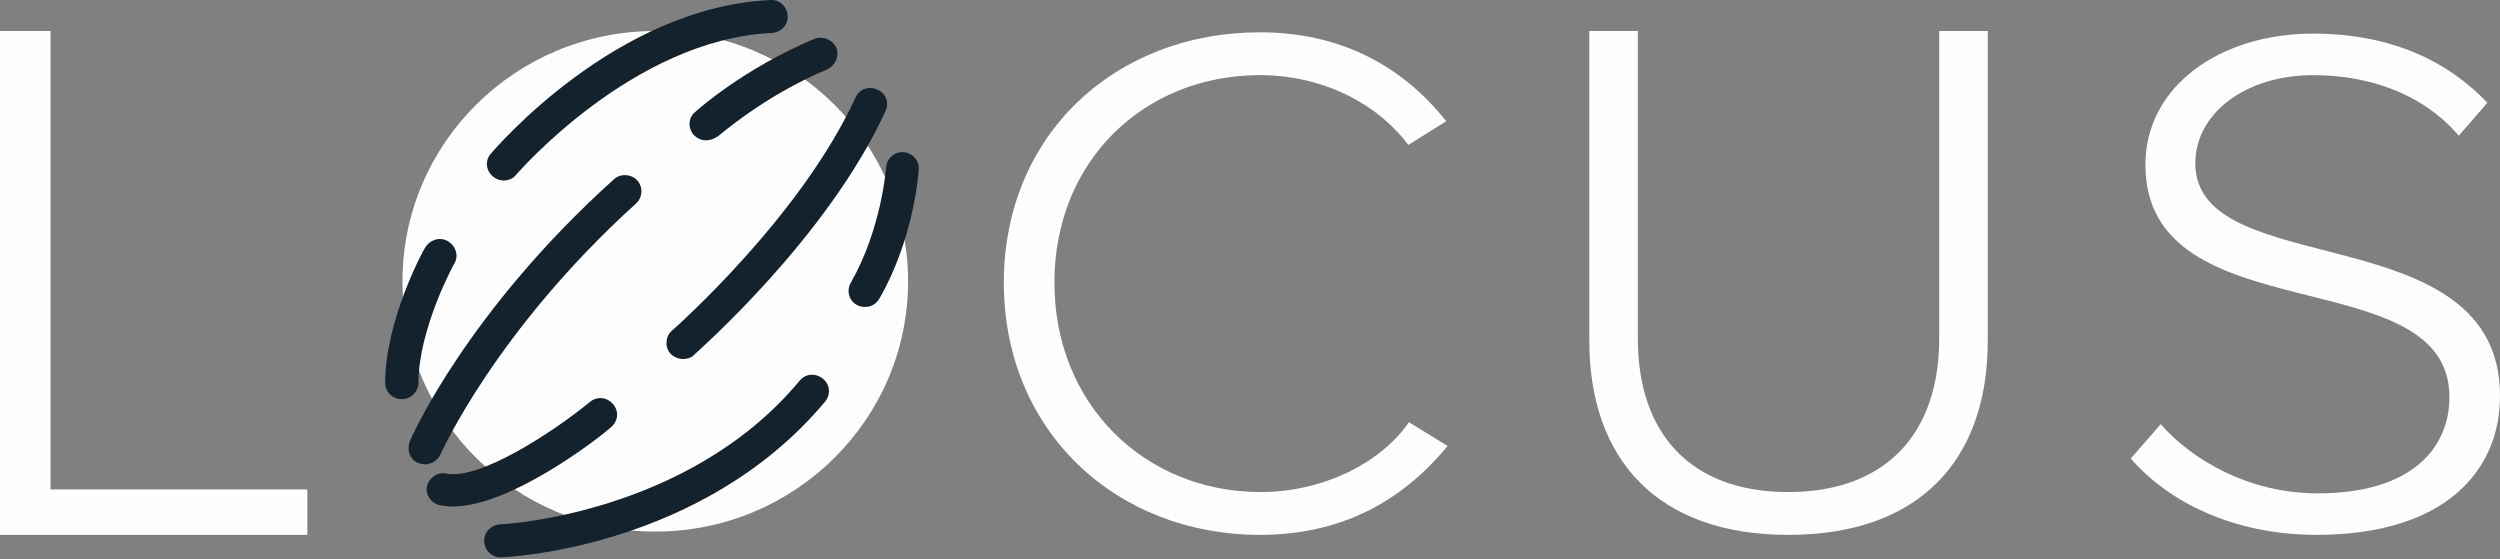
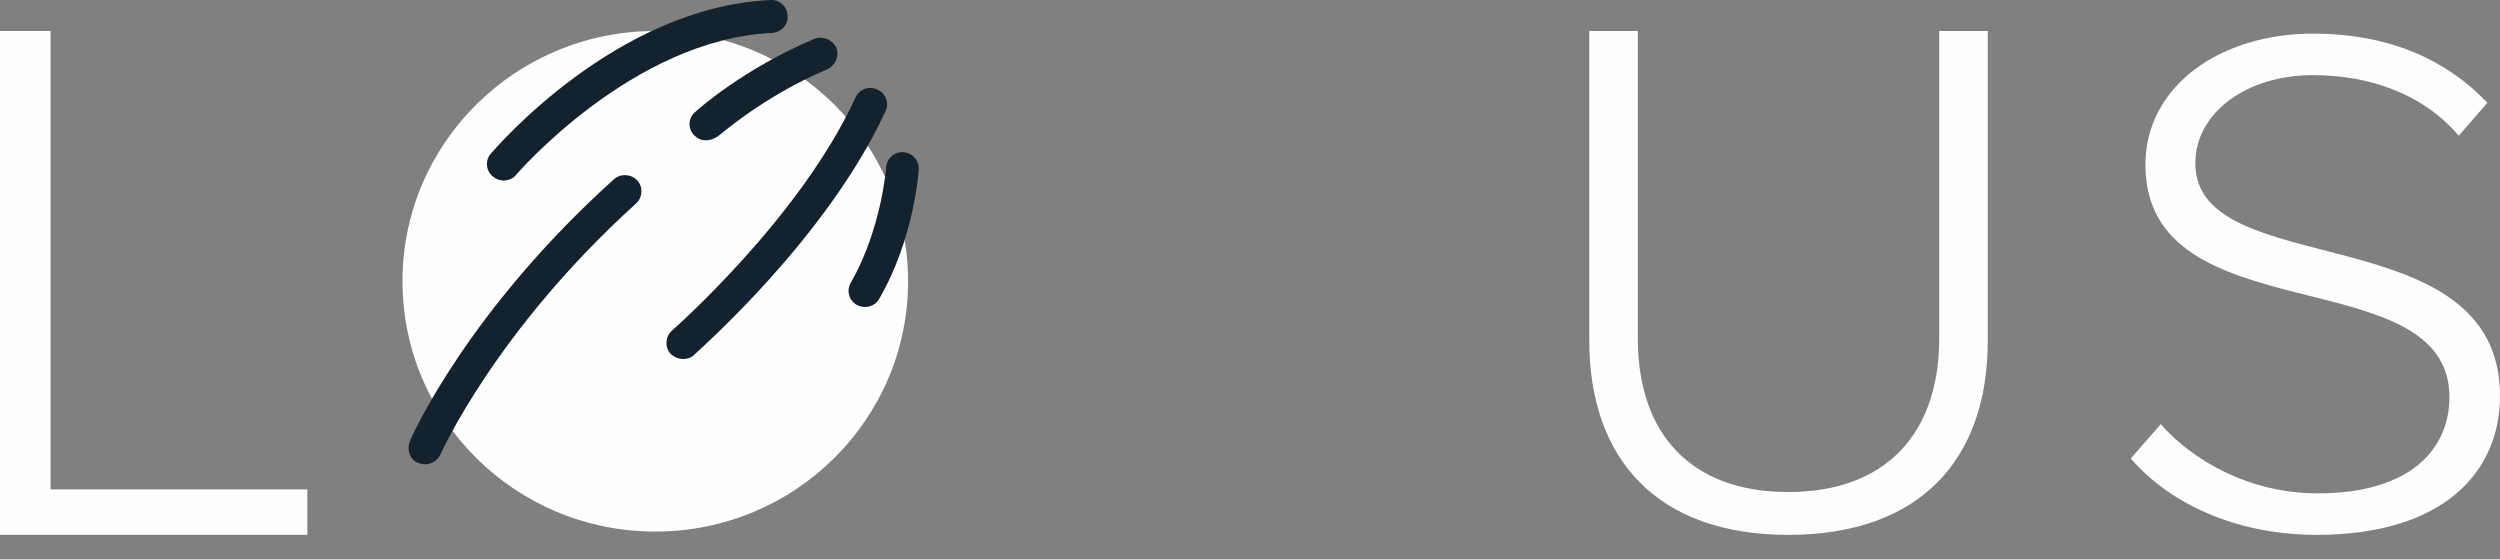
<svg xmlns="http://www.w3.org/2000/svg" fill="none" height="36" viewBox="0 0 161 36" width="161">
  <rect x="0" y="0" width="161" height="36" fill="#808080" stroke="none" />
  <g fill="#fefefe">
    <path d="m149.176 34.445c8.268 0 11.824-4.114 11.824-8.95 0-11.707-19.622-7.253-19.622-14.973 0-3.266 3.299-5.684 7.583-5.684 3.599 0 7.069 1.188 9.383 3.902l1.842-2.121c-2.571-2.715-6.255-4.454-11.225-4.454-5.998 0-10.796 3.393-10.796 8.441 0 11.028 19.579 5.981 19.579 14.973 0 3.139-2.271 6.193-8.483 6.193-4.498 0-8.14-2.206-10.11-4.454l-1.928 2.206c2.399 2.8 6.64 4.92 11.953 4.92z" />
    <path d="m115.159 34.445c8.483 0 12.853-4.835 12.853-12.513v-19.936h-3.128v19.809c0 6.151-3.47 9.883-9.725 9.883s-9.682-3.733-9.682-9.883v-19.809h-3.127v19.936c0 7.635 4.369 12.513 12.809 12.513z" />
-     <path d="m81.143 34.445c5.184 0 9.125-2.121 12.081-5.726l-2.485-1.527c-1.928 2.757-5.698 4.496-9.554 4.496-7.455 0-13.281-5.641-13.281-13.489 0-7.847 5.784-13.361 13.238-13.361 3.856 0 7.455 1.697 9.554 4.496l2.442-1.527c-2.828-3.563-6.812-5.726-11.996-5.726-9.297 0-16.494 6.575-16.494 16.118 0 9.586 7.24 16.246 16.494 16.246z" />
    <path d="m19.793 34.445v-2.927h-16.537v-29.522h-3.256v32.449z" />
    <path d="m42.2 34.233c8.991 0 16.28-7.216 16.28-16.118 0-8.902-7.289-16.118-16.28-16.118-8.991 0-16.28 7.216-16.28 16.118 0 8.902 7.289 16.118 16.28 16.118z" />
  </g>
  <g fill="#13222d">
-     <path d="m27.377 29.906c-.129 0-.3-.042-.428-.085-.557-.212-.771-.848-.557-1.4.129-.339 3.727-8.399 13.152-16.882.428-.382 1.114-.339 1.499.085.386.424.343 1.103-.086 1.485-9.04 8.186-12.553 16.076-12.595 16.161-.171.382-.6.636-.985.636z" />
+     <path d="m27.377 29.906c-.129 0-.3-.042-.428-.085-.557-.212-.771-.848-.557-1.4.129-.339 3.727-8.399 13.152-16.882.428-.382 1.114-.339 1.499.085.386.424.343 1.103-.086 1.485-9.04 8.186-12.553 16.076-12.595 16.161-.171.382-.6.636-.985.636" />
    <path d="m43.998 23.12c-.3 0-.6-.127-.814-.339-.386-.424-.343-1.103.086-1.485.086-.085 8.268-7.253 11.824-15.016.257-.551.857-.763 1.414-.509.557.255.771.848.514 1.4-3.77 8.186-12.039 15.397-12.381 15.737-.129.127-.386.212-.643.212z" />
    <path d="m55.695 19.769c-.171 0-.343-.042-.514-.127-.514-.297-.685-.933-.386-1.442 1.971-3.436 2.271-7.38 2.271-7.423.043-.594.557-1.018 1.114-.976.6.042 1.028.551.985 1.103 0 .17-.3 4.454-2.528 8.314-.214.382-.557.551-.943.551z" />
    <path d="m45.456 9.037c-.3 0-.557-.127-.771-.339-.386-.424-.386-1.103.086-1.485.129-.127 3.127-2.8 7.669-4.708.557-.212 1.157.042 1.414.551.214.551-.043 1.145-.557 1.4-4.156 1.739-7.026 4.327-7.069 4.327-.257.17-.514.255-.771.255z" />
    <path d="m32.432 11.625c-.257 0-.471-.085-.685-.255-.471-.382-.514-1.06-.129-1.485.343-.382 8.054-9.417 17.994-9.883.6-.042 1.071.424 1.114 1.018.043.594-.428 1.06-1.028 1.103-8.954.424-16.366 9.035-16.451 9.12-.171.255-.514.382-.814.382z" />
-     <path d="m25.877 25.707c-.6 0-1.071-.467-1.071-1.06 0-3.987 2.442-8.526 2.571-8.695.3-.509.943-.721 1.457-.424s.728.933.428 1.442c-.043.043-2.313 4.242-2.313 7.678 0 .551-.471 1.06-1.071 1.06z" />
-     <path d="m29.132 32.621c-.3 0-.557-.042-.814-.085-.557-.127-.943-.679-.814-1.23s.685-.933 1.242-.806c2.099.424 6.769-2.587 9.254-4.623.471-.382 1.114-.297 1.499.17.386.467.3 1.103-.171 1.484-.6.551-6.383 5.09-10.196 5.09z" />
-     <path d="m32.217 35.887c-.557 0-1.028-.467-1.028-1.018-.043-.594.428-1.06 1.028-1.103.129 0 12.082-.594 19.279-9.247.386-.467 1.028-.509 1.5-.127.471.382.514 1.018.129 1.485-7.84 9.374-20.307 10.01-20.821 10.01-.043 0-.043 0-.086 0z" />
  </g>
</svg>